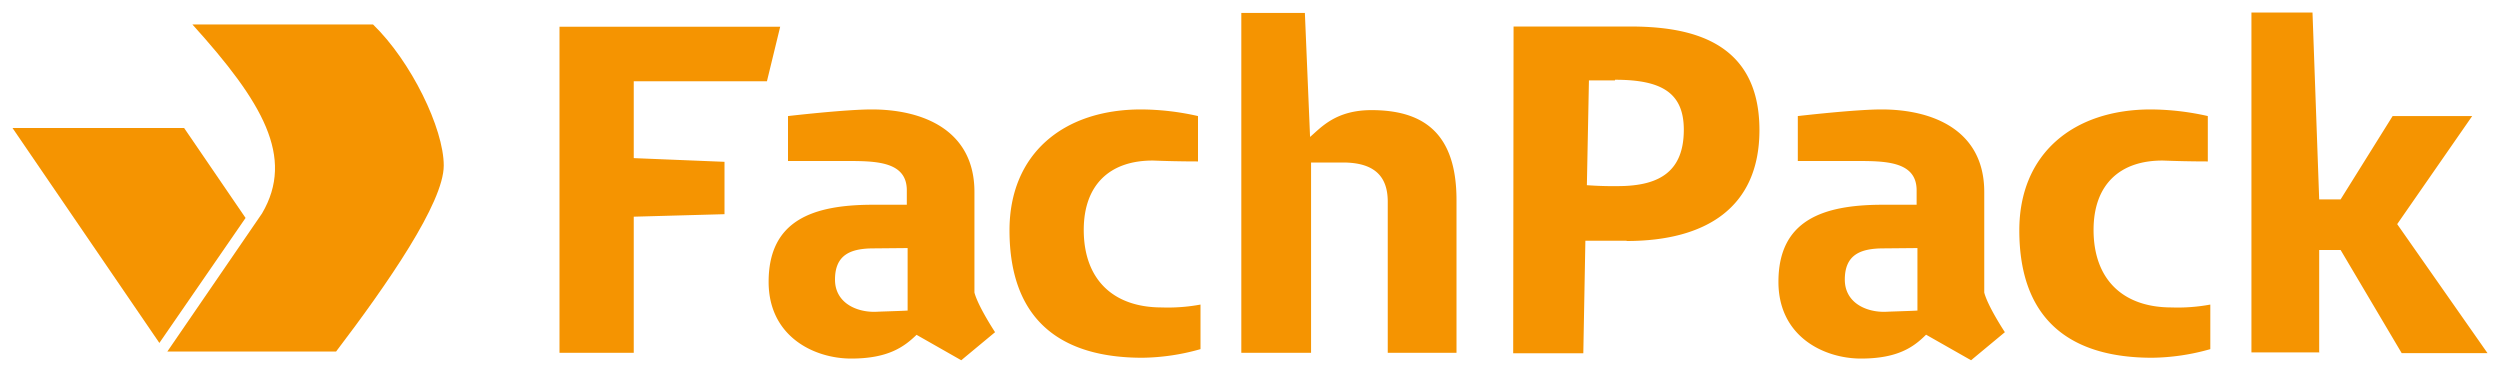
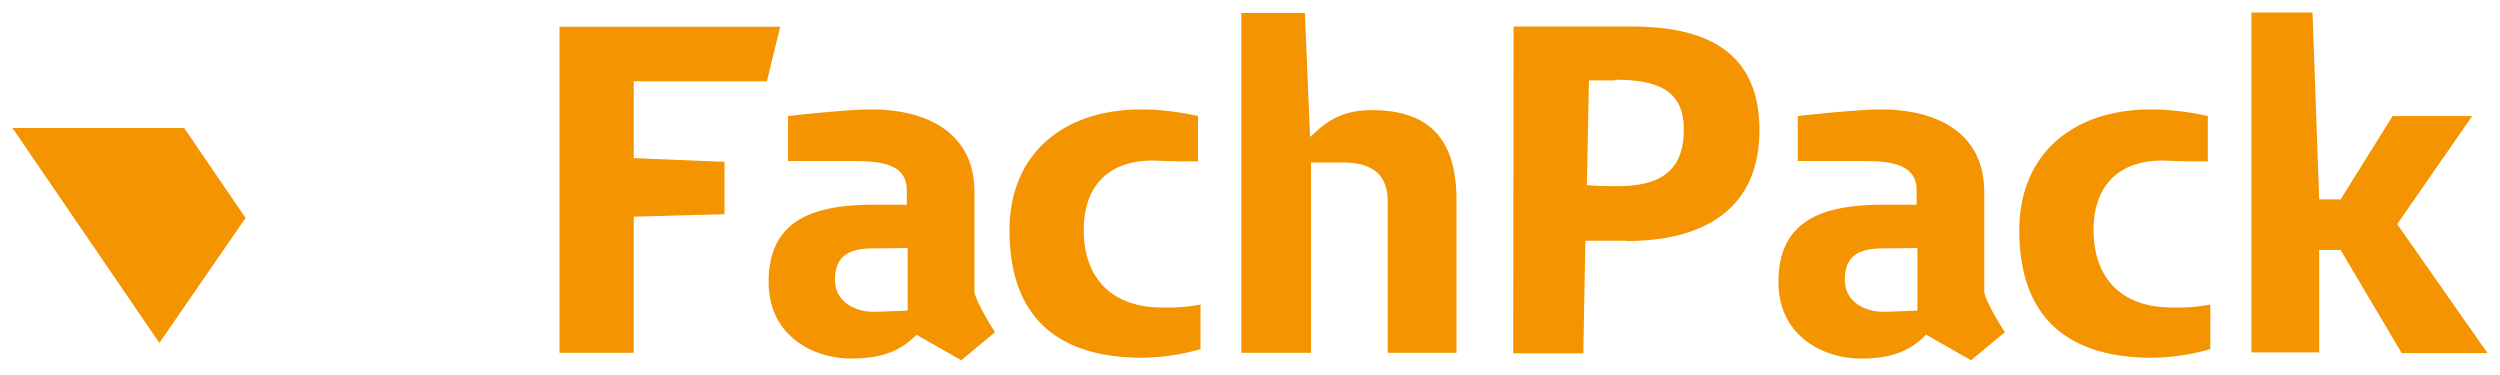
<svg xmlns="http://www.w3.org/2000/svg" version="1.1" x="0px" y="0px" width="400" height="60" viewBox="0 0 400 60" enable-background="new 0 0 400 60" xml:space="preserve">
  <g>
-     <path d="M30.78,3.91h28.9C65.76,9.79,71,20.55,71,26.49s-9,18.94-17.23,29.76h-27L41.93,34.14c5.28-9,.07-17.82-11.15-30.23" fill="#f59401" />
    <polygon points="2 20.48 29.46 20.48 39.29 34.87 25.5 54.87 2 20.48" fill="#f59401" />
    <path d="M371.07,56.45V40h3.43l9.77,16.5H398L383.55,35.86l12-17.29H382.82L374.5,31.9h-3.43L370,2h-9.77V56.38h10.89ZM353.25,25.83V18.57a42.11,42.11,0,0,0-9.11-1.06c-12.47,0-21.05,7.13-21.05,19.34,0,14.52,8.38,20.39,21.25,20.39a35.24,35.24,0,0,0,9.31-1.38V48.73a28.53,28.53,0,0,1-6.21.46c-7.78,0-12.47-4.49-12.47-12.41,0-7.19,4.16-11.15,11.15-11.09,1.85.07,4.36.14,7.13.14M308.17,53.55l7.2,4.09,5.41-4.49s-2.71-4.09-3.3-6.34V30.71c0-9.9-8.25-13.2-16.43-13.2-4.29,0-13.4,1.06-13.4,1.06v7.19h9.24c4.68,0,9.77,0,9.77,4.69v2.31h-5.42c-9.63,0-16.69,2.5-16.69,12.34,0,8.78,7.32,12.27,13.2,12.27s8.44-1.84,10.42-3.82Zm-1.38-13.86v10c-1.12.07-3.7.13-5.15.2-3.17.07-6.47-1.52-6.47-5.15,0-4,2.51-5,6.21-5ZM258.41,12.76c7.33,0,11,2,11,8,0,6.74-4,8.78-9.57,9a58.43,58.43,0,0,1-5.94-.13l.33-16.77h4.16Zm1.85,25.8c12.67,0,21.25-5.34,21.25-17.75,0-14.72-11.81-16.57-20.79-16.57H242.17l-.06,52.28h11.22l.33-18h6.6M208.78,2.07H198.61V56.45h11.16V26h5.08c4.82,0,7.19,2,7.19,6.27V56.45h11V32c0-10.82-5.42-14.38-13.6-14.38-5.74,0-8.05,2.77-9.83,4.29Zm-17.1,23.76V18.57a41.89,41.89,0,0,0-9.1-1.06c-12.48,0-21.06,7.13-21.06,19.34,0,14.52,8.38,20.39,21.25,20.39a35.24,35.24,0,0,0,9.31-1.38V48.73a28.49,28.49,0,0,1-6.2.46c-7.79,0-12.48-4.49-12.48-12.41,0-7.19,4.16-11.15,11.16-11.09,1.78.07,4.35.14,7.12.14M146.61,53.55l7.19,4.09,5.41-4.49s-2.7-4.09-3.3-6.34V30.71c0-9.9-8.25-13.2-16.43-13.2-4.29,0-13.4,1.06-13.4,1.06v7.19h9.24c4.69,0,9.77,0,9.77,4.69v2.31h-5.41c-9.64,0-16.7,2.5-16.7,12.34,0,8.78,7.32,12.27,13.2,12.27s8.45-1.84,10.49-3.82h-.06Zm-1.39-13.86v10c-1.12.07-3.7.13-5.15.2-3.17.07-6.47-1.52-6.47-5.15,0-4,2.51-5,6.21-5ZM89.58,56.45H101.4V34.67l14.52-.4V25.89L101.4,25.3V13h21.31l2.12-8.72H89.52V56.45Z" fill="#f59401" />
  </g>
</svg>